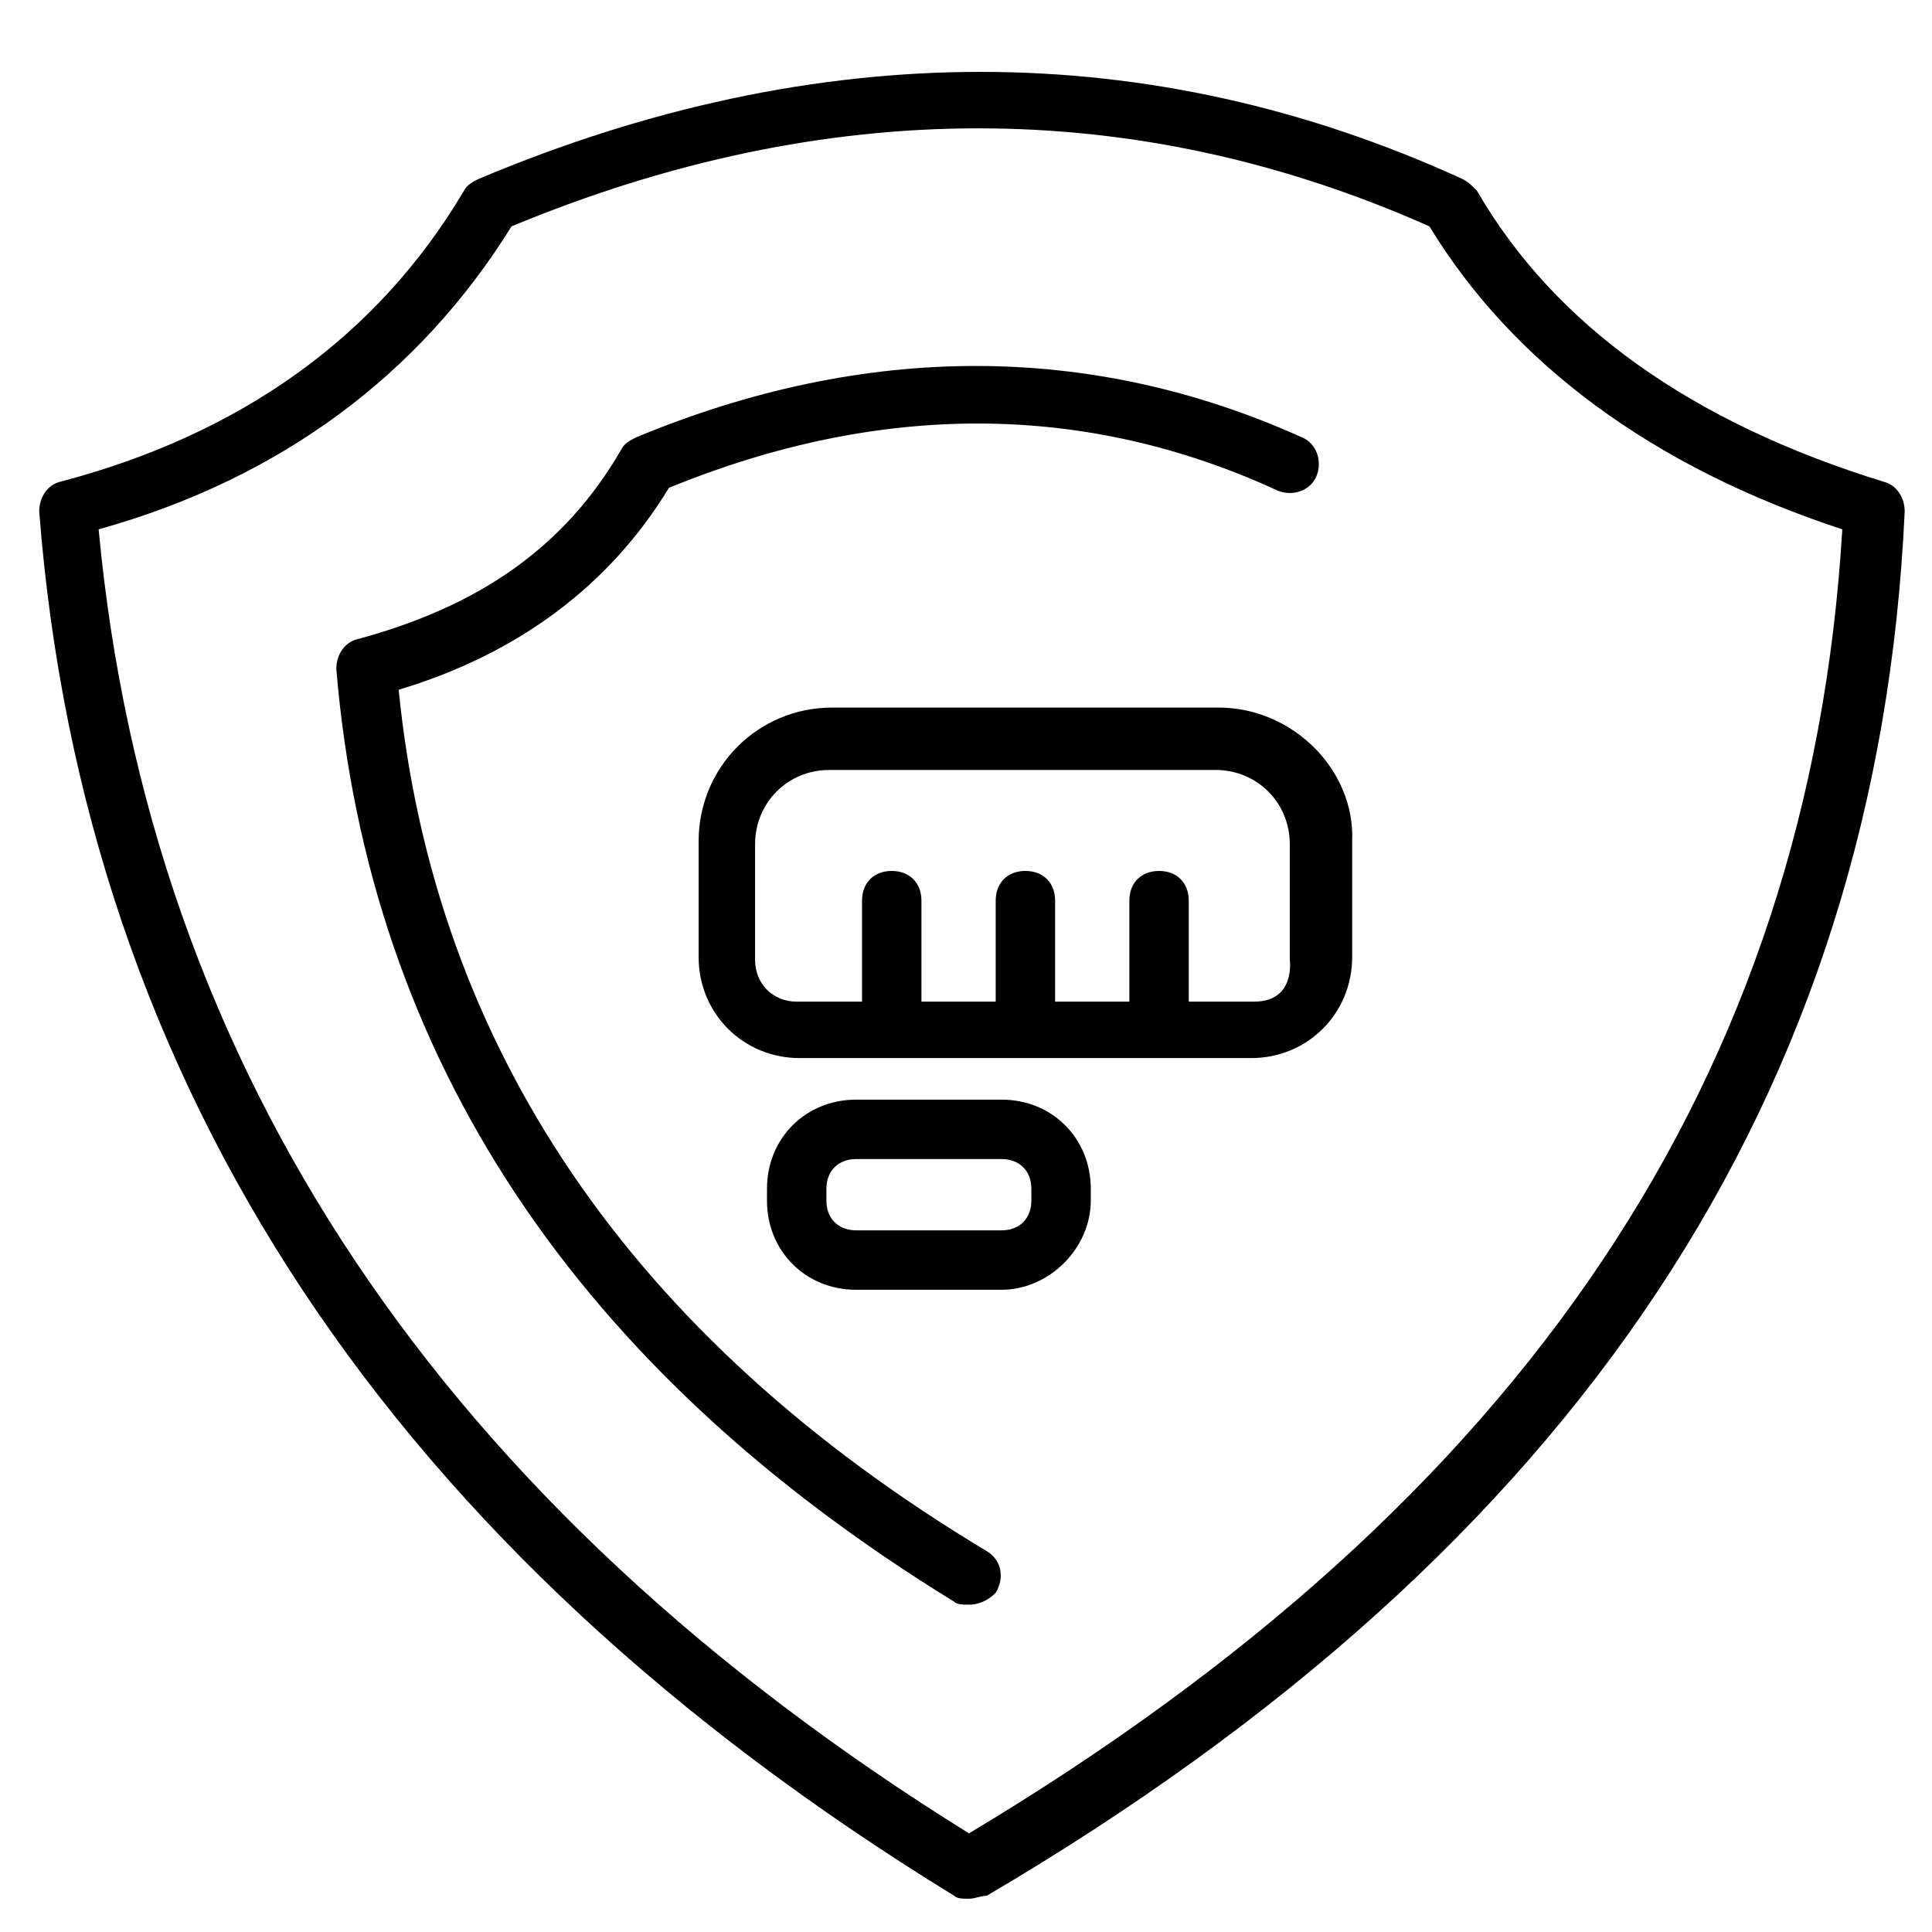
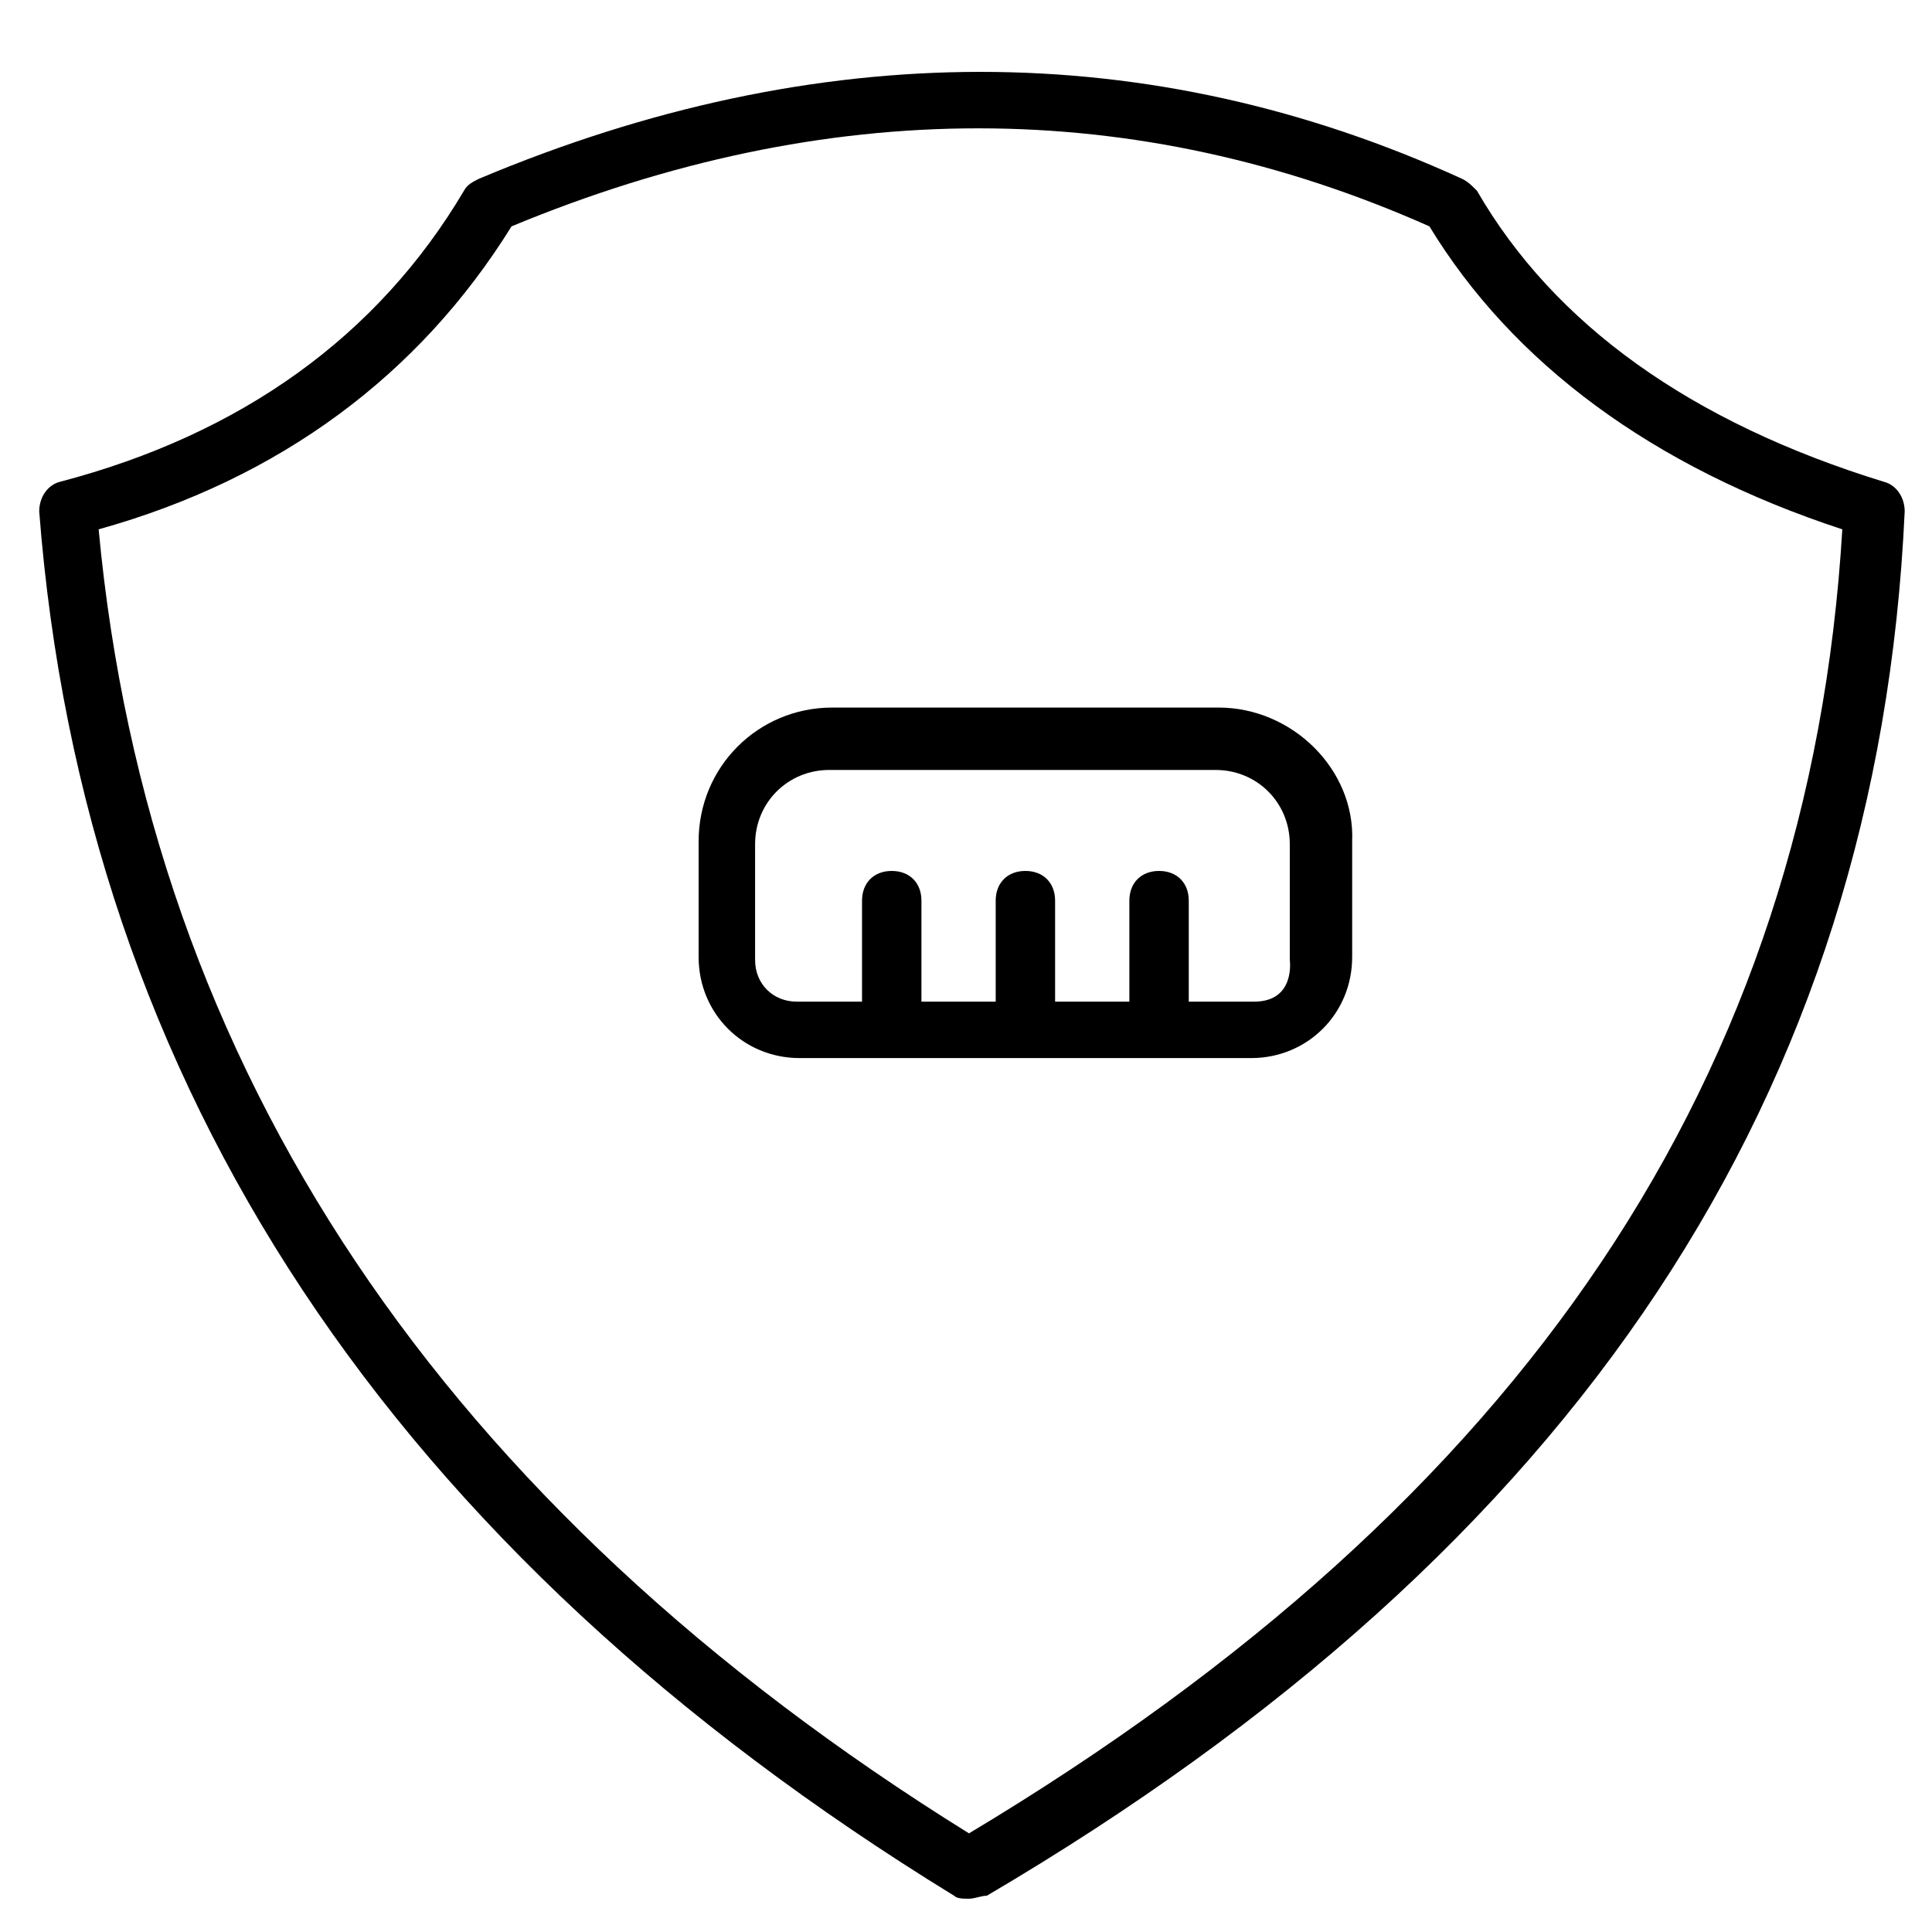
<svg xmlns="http://www.w3.org/2000/svg" fill="#000000" width="800px" height="800px" version="1.1" viewBox="144 144 512 512">
  <g>
    <path d="m400.79 647.18c-1.574 0-3.148 0-3.938-0.789-148.78-91.312-230.65-214.12-242.46-366.84 0-3.938 2.363-7.086 5.512-7.871 48.02-12.594 84.23-38.574 107.06-77.145 0.789-1.574 2.363-2.363 3.938-3.148 89.742-37.785 177.91-37.785 260.56 0 1.574 0.789 2.363 1.574 3.938 3.148 20.469 35.426 56.68 61.402 107.85 77.145 3.148 0.789 5.512 3.938 5.512 7.871-7.086 154.29-86.594 274.73-243.25 366.84-1.578 0.004-3.152 0.789-4.727 0.789zm-230.65-362.9c13.383 143.27 91.316 258.99 230.65 345.58 147.21-88.168 222.78-200.74 231.44-345.58-50.383-16.531-87.379-44.082-109.42-80.293-77.934-34.637-159.8-34.637-243.25 0-24.402 39.355-61.398 66.91-109.42 80.293z" />
-     <path d="m400.79 569.25c-1.574 0-3.148 0-3.938-0.789-99.973-61.398-155.08-144.05-163.73-247.18 0-3.938 2.363-7.086 5.512-7.871 32.273-8.66 55.105-24.402 70.062-50.383 0.789-1.574 2.363-2.363 3.938-3.148 60.613-25.191 120.44-25.191 176.33 0 3.938 1.574 5.512 6.297 3.938 10.234-1.582 3.938-6.305 5.512-10.238 3.938-51.168-23.617-105.49-23.617-161.38-0.789-15.742 25.977-40.148 44.082-71.637 53.531 9.445 94.465 61.402 171.61 155.87 228.29 3.938 2.363 4.723 7.086 2.363 11.02-1.574 1.574-3.938 3.148-7.086 3.148z" />
    <path d="m466.91 331.51h-102.34c-19.68 0-35.426 15.742-35.426 35.426v30.699c0 14.957 11.809 26.766 26.766 26.766h119.66c14.957 0 26.766-11.809 26.766-26.766v-30.699c0.785-18.895-15.746-35.426-35.426-35.426zm9.445 77.934h-17.32v-26.766c0-4.723-3.148-7.871-7.871-7.871-4.723 0-7.871 3.148-7.871 7.871v26.766h-19.68v-26.766c0-4.723-3.148-7.871-7.871-7.871-4.723 0-7.871 3.148-7.871 7.871v26.766h-19.68v-26.766c0-4.723-3.148-7.871-7.871-7.871-4.723 0-7.871 3.148-7.871 7.871v26.766h-17.32c-6.297 0-11.02-4.723-11.02-11.02v-30.699c0-11.02 8.66-19.68 19.68-19.68h102.34c11.02 0 19.68 8.66 19.68 19.68v30.699s1.574 11.02-9.449 11.02z" />
-     <path d="m409.45 485.8h-38.574c-13.383 0-23.617-10.234-23.617-23.617v-3.148c0-13.383 10.234-23.617 23.617-23.617h38.574c13.383 0 23.617 10.234 23.617 23.617v3.148c0 12.594-11.023 23.617-23.617 23.617zm-38.574-34.637c-4.723 0-7.871 3.148-7.871 7.871v3.148c0 4.723 3.148 7.871 7.871 7.871h38.574c4.723 0 7.871-3.148 7.871-7.871v-3.148c0-4.723-3.148-7.871-7.871-7.871z" />
  </g>
</svg>